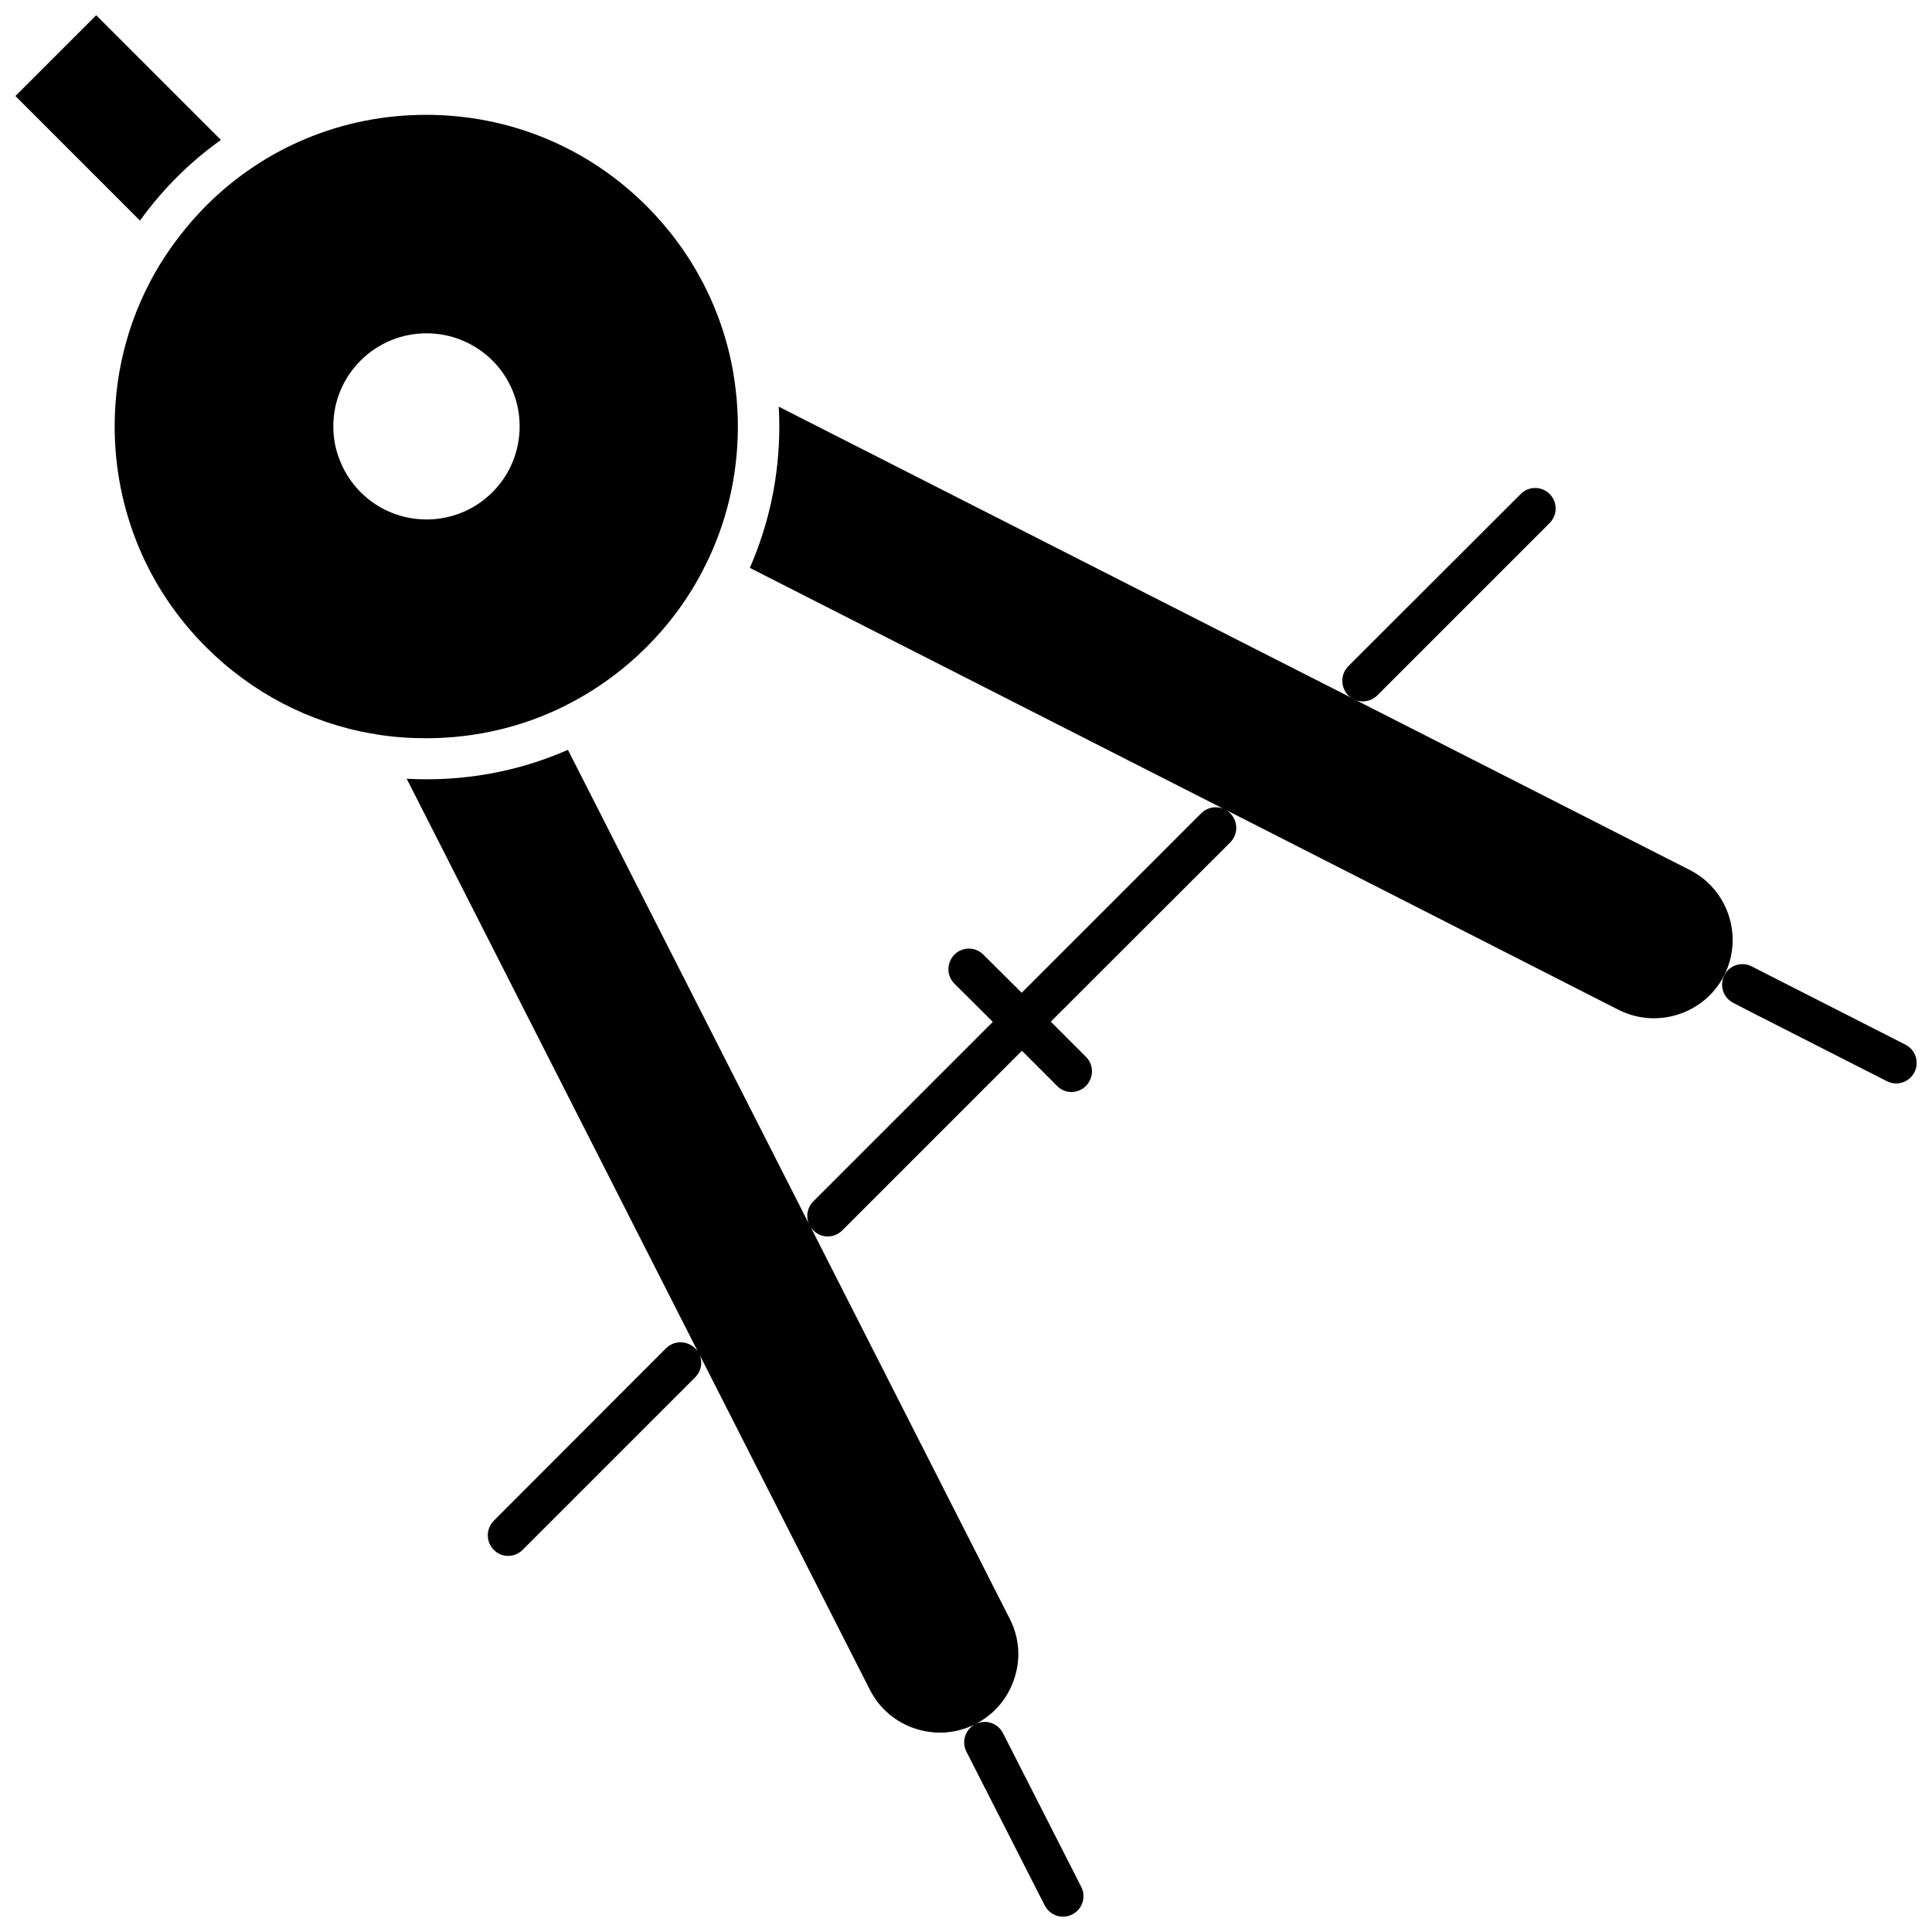
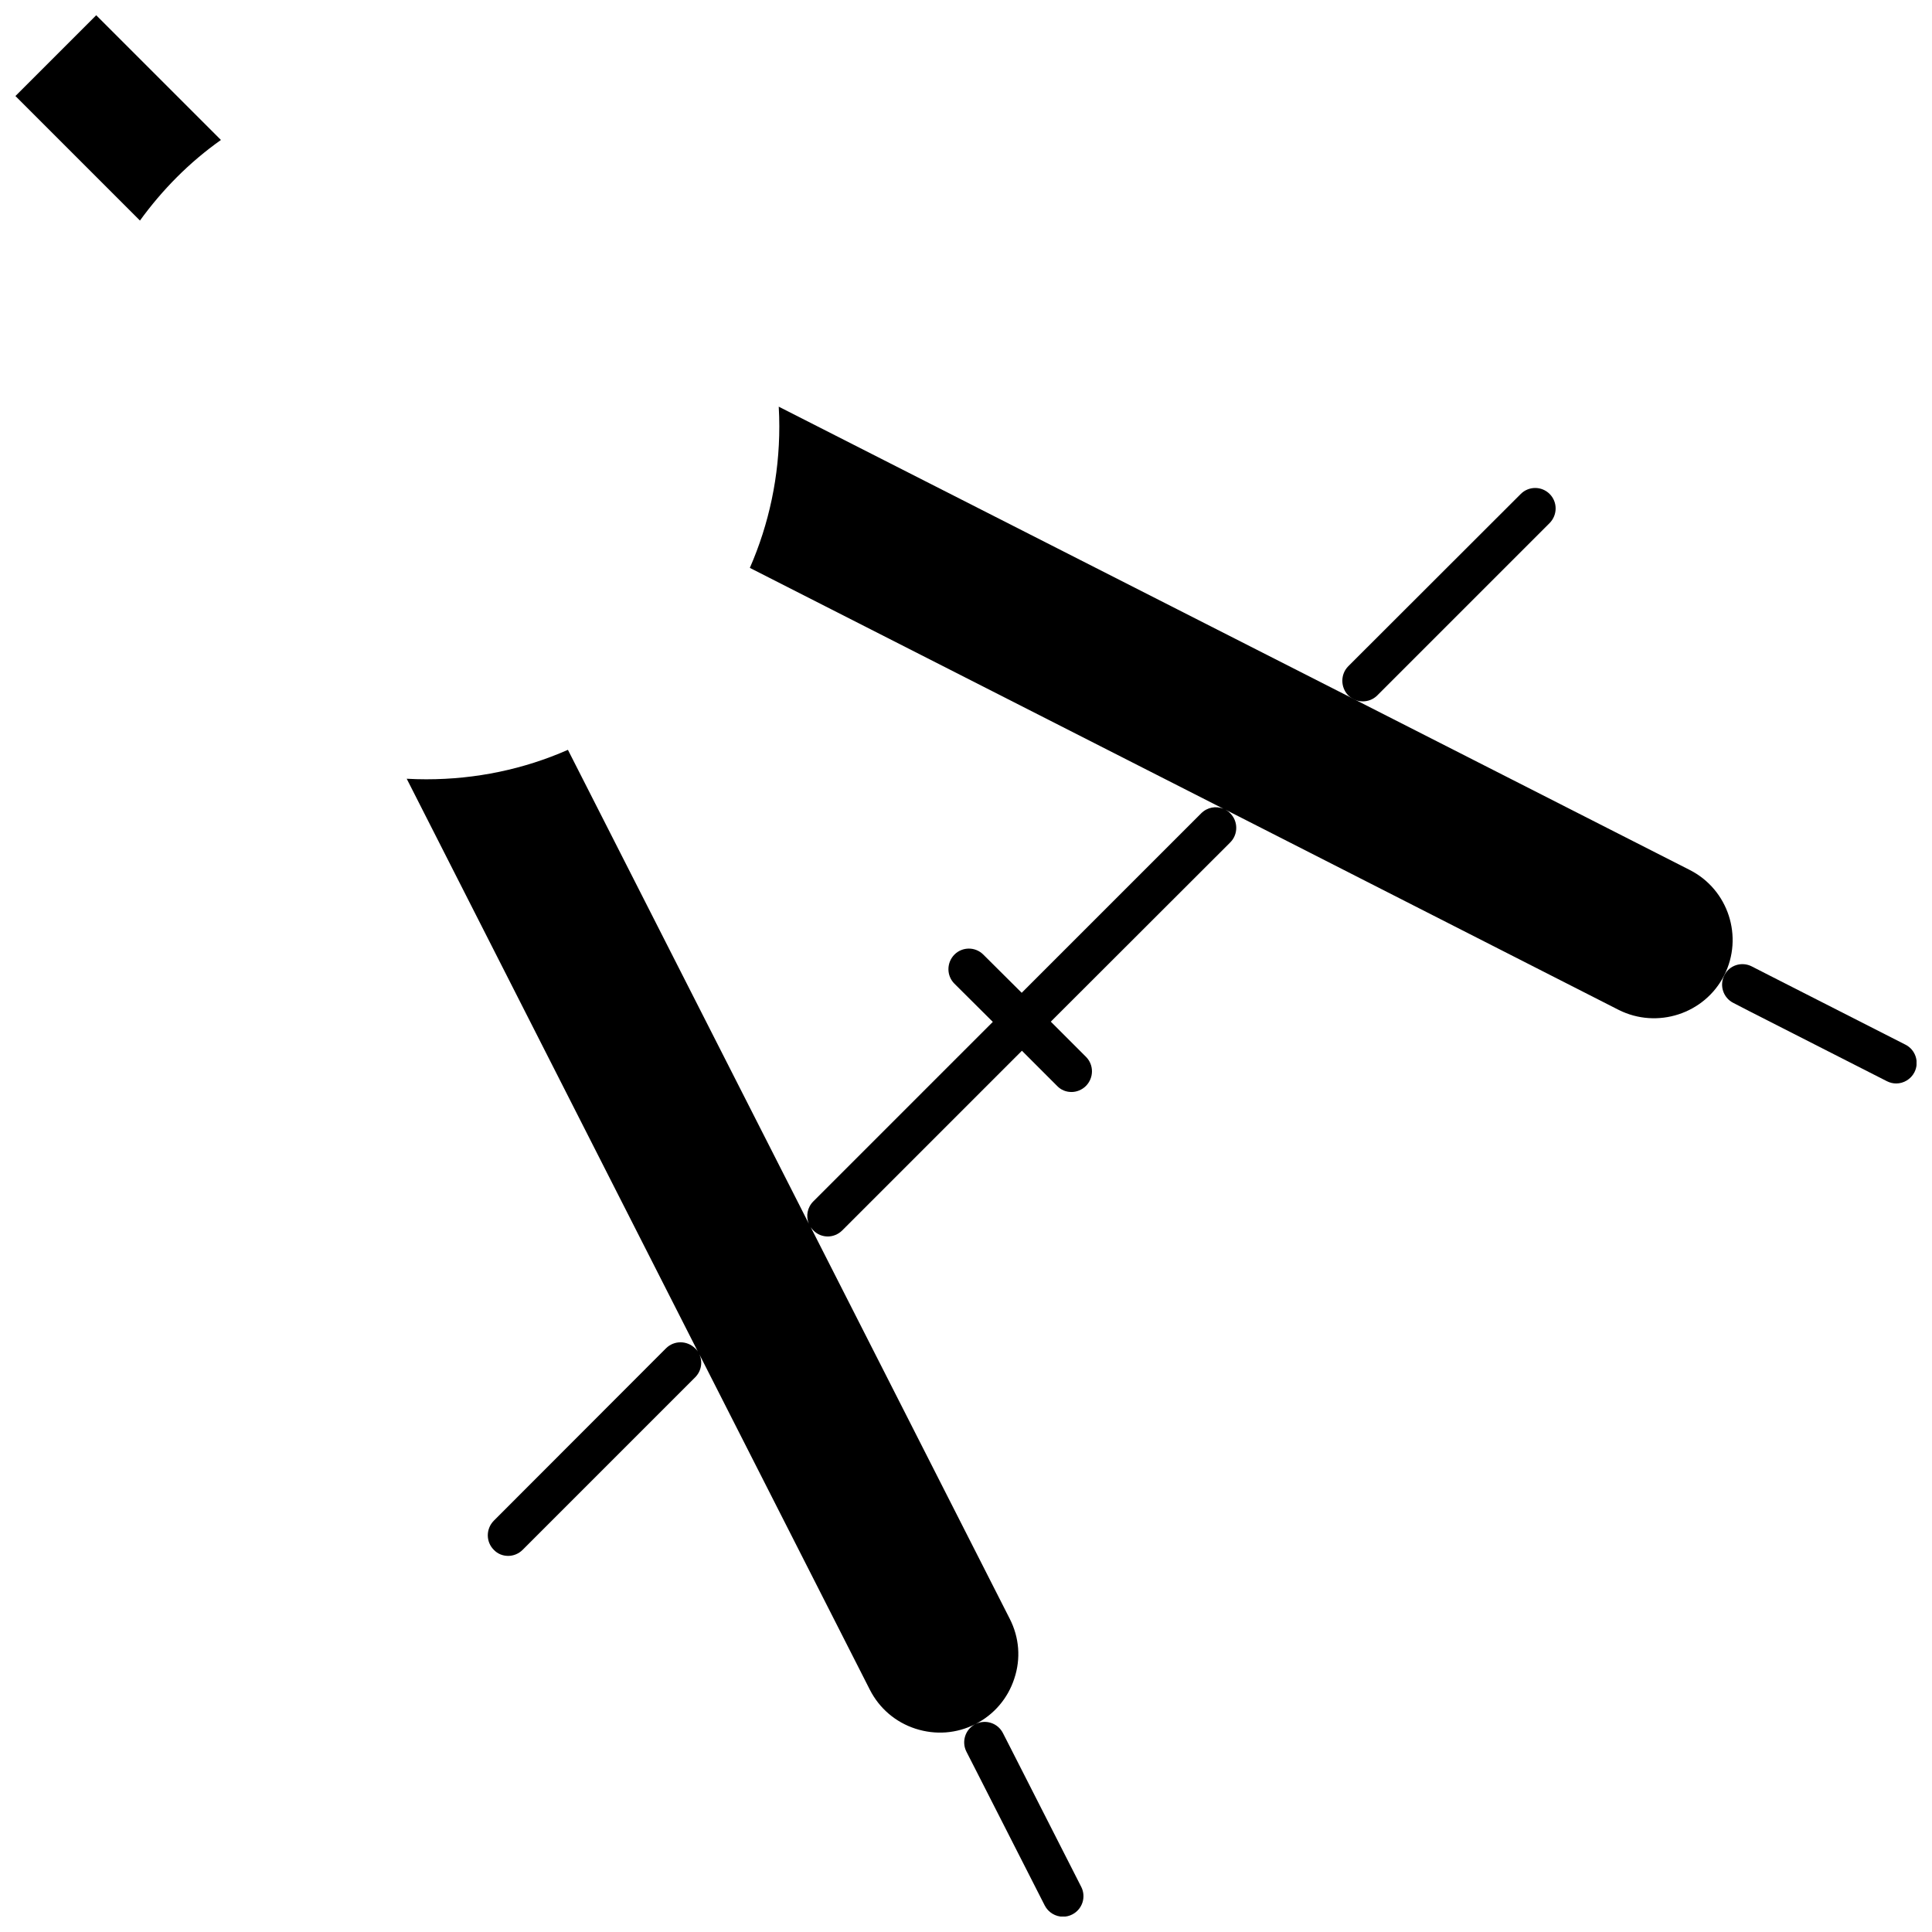
<svg xmlns="http://www.w3.org/2000/svg" width="800px" height="800px" version="1.1" viewBox="144 144 512 512">
  <defs>
    <clipPath id="c">
      <path d="m600 399h51.902v33h-51.902z" />
    </clipPath>
    <clipPath id="b">
      <path d="m148.09 148.09h54.906v54.906h-54.906z" />
    </clipPath>
    <clipPath id="a">
      <path d="m251 251h353v400.9h-353z" />
    </clipPath>
  </defs>
  <g clip-path="url(#c)">
    <path d="m608.22 400.1 4.434 2.266 36.324 18.488c2.672 1.359 3.727 4.637 2.367 7.305-0.957 1.863-2.871 2.973-4.836 2.973-0.855 0-1.664-0.203-2.469-0.605l-36.324-18.488-4.383-2.266c-2.672-1.359-3.727-4.637-2.367-7.305 1.309-2.668 4.586-3.727 7.254-2.367z" />
  </g>
-   <path d="m186.43 213.99c-7.859 12.848-12.043 27.609-12.043 43.023 0 11.035 2.168 21.715 6.246 31.641 4.082 9.875 10.125 18.992 17.938 26.801 12.141 12.141 27.406 20.051 43.984 22.973h0.051c0.402 0 0.754 0.051 1.109 0.203h0.102c4.332 0.707 8.715 1.008 13.148 1.008 13.098 0 25.746-3.023 37.129-8.766 0.051 0 0.051 0 0.051-0.051 0.102-0.051 0.203-0.102 0.25-0.152 0.051-0.051 0.152-0.051 0.203-0.051 0 0 0.051 0 0.051-0.051 7.559-3.879 14.559-8.969 20.707-15.113 6.195-6.195 11.285-13.199 15.164-20.809 0-0.051 0.051-0.152 0.051-0.203 0.051-0.102 0.102-0.203 0.152-0.25 0 0 0-0.051 0.051-0.051 5.742-11.387 8.766-23.98 8.766-37.082 0-4.684-0.402-9.32-1.16-13.906v-0.051c-2.82-16.777-10.781-32.242-23.023-44.488-15.617-15.617-36.375-24.184-58.441-24.184-22.066 0-42.824 8.566-58.391 24.184-4.637 4.695-8.668 9.883-12.094 15.375zm45.898 43.023c0-6.602 2.57-12.797 7.254-17.48 4.785-4.785 11.133-7.203 17.434-7.203 6.348 0 12.645 2.418 17.48 7.203 9.621 9.621 9.621 25.293 0 34.914-9.621 9.621-25.293 9.621-34.914 0-2.316-2.316-4.133-5.039-5.34-8.012-1.262-2.922-1.914-6.094-1.914-9.422z" />
  <g clip-path="url(#b)">
    <path d="m181.09 202.45-33-33 21.41-21.41 33.051 33.051c-4.129 2.922-8.008 6.195-11.637 9.824-3.629 3.629-6.902 7.508-9.824 11.535z" />
  </g>
  <g clip-path="url(#a)">
    <path d="m257.02 350.52c13.098 0 25.844-2.672 37.484-7.809l63.832 125.55c-0.805-1.965-0.402-4.281 1.211-5.894l47.559-47.559-10.176-10.125c-2.117-2.117-2.117-5.543 0-7.707 2.117-2.117 5.543-2.117 7.656 0l10.176 10.125 47.559-47.559c1.613-1.613 3.93-2.016 5.894-1.211l-125.5-63.836c5.09-11.637 7.809-24.336 7.809-37.484 0-1.762-0.051-3.477-0.152-5.238l152.3 77.434 89.125 45.344c10.227 5.188 14.309 17.734 9.117 27.961-5.188 10.176-17.734 14.258-27.961 9.117l-104.18-53.047c0.453 0.25 0.906 0.555 1.258 0.957 2.117 2.117 2.117 5.594 0 7.707l-2.769 2.769-44.789 44.738 9.32 9.32c2.117 2.117 2.117 5.543 0 7.707-1.059 1.059-2.469 1.613-3.828 1.613-1.41 0-2.769-0.504-3.828-1.613l-9.32-9.32-47.609 47.609c-1.059 1.059-2.469 1.613-3.828 1.613s-2.769-0.504-3.828-1.613c-0.25-0.25-0.504-0.555-0.707-0.855l52.75 103.79c2.519 4.938 2.973 10.531 1.211 15.82-1.715 5.289-5.391 9.574-10.328 12.09 2.672-1.359 5.945-0.301 7.305 2.367l2.266 4.434 18.488 36.324c1.359 2.672 0.301 5.945-2.367 7.305-0.754 0.402-1.613 0.605-2.469 0.605-1.965 0-3.879-1.109-4.836-2.973l-18.488-36.324-2.266-4.434c-1.359-2.672-0.301-5.945 2.367-7.305-4.988 2.519-10.578 2.922-15.871 1.211-5.289-1.715-9.574-5.391-12.09-10.328l-45.25-89.02c1.008 2.016 0.656 4.535-1.059 6.246l-45.695 45.695c-1.059 1.059-2.469 1.613-3.828 1.613-1.41 0-2.769-0.504-3.828-1.613-2.117-2.117-2.117-5.543 0-7.707l42.875-42.926 2.769-2.769c2.117-2.117 5.543-2.117 7.707 0 0.402 0.352 0.707 0.754 0.906 1.211l-77.332-152.15c1.715 0.098 3.477 0.148 5.238 0.148z" />
  </g>
  <path d="m501.32 320.55 2.769-2.769 42.926-42.875c2.117-2.117 5.543-2.117 7.656 0 2.117 2.117 2.117 5.543 0 7.707l-45.695 45.695c-1.059 1.059-2.469 1.562-3.828 1.562-0.855 0-1.762-0.203-2.519-0.605-0.453-0.25-0.906-0.555-1.309-0.957-2.117-2.164-2.117-5.641 0-7.758z" />
</svg>